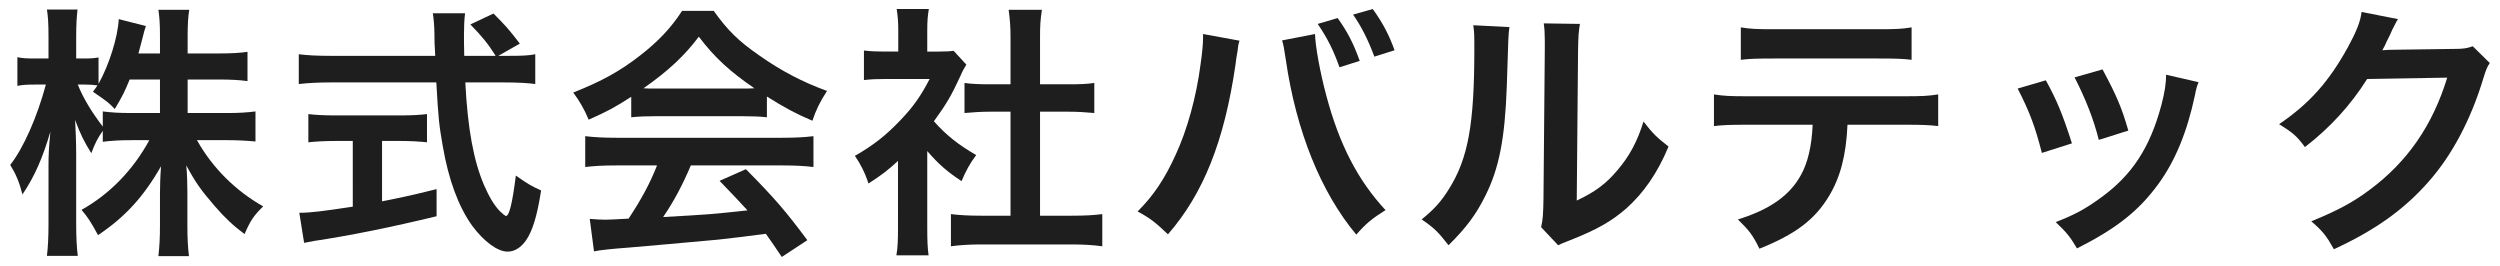
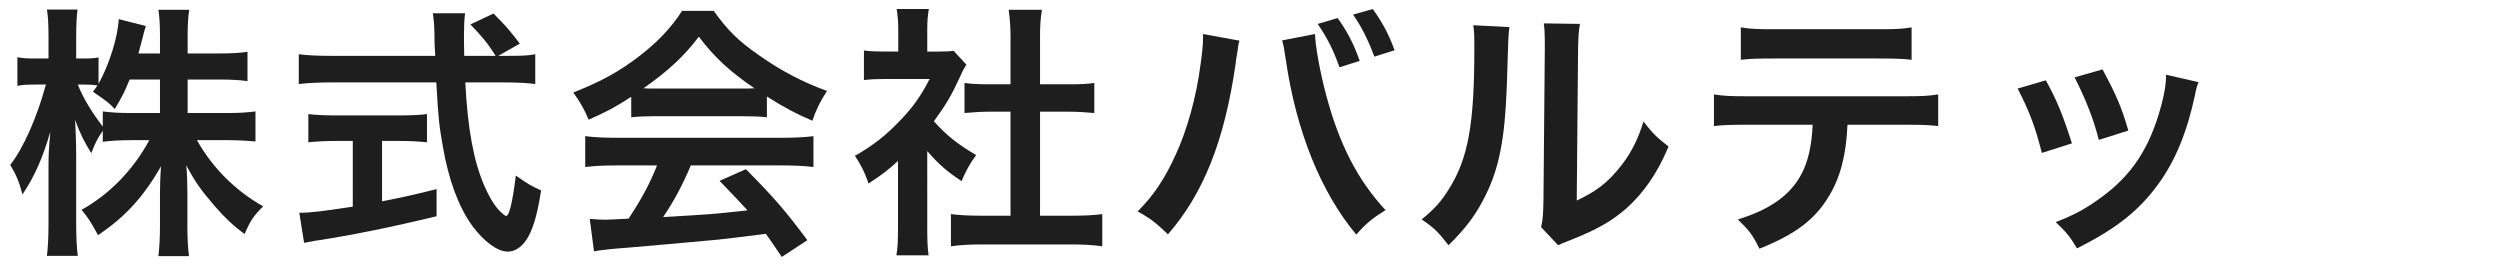
<svg xmlns="http://www.w3.org/2000/svg" width="188px" height="20px" viewBox="0 0 188 20">
  <style type="text/css">
	.st0{fill:#1E1E1E;}
</style>
  <path class="st0" d="M14.111,8.5h2.961c0.92,0,1.5-0.041,2.14-0.121v2.261c-0.66-0.06-1.3-0.1-2.16-0.1h-2.241  c1.18,2.101,2.901,3.801,4.981,4.981c-0.7,0.68-0.96,1.061-1.4,2.081c-0.84-0.621-1.46-1.201-2.241-2.101  c-1.04-1.2-1.46-1.8-2.14-3.061c0.06,0.681,0.08,1.401,0.08,1.981v2.52c0,0.98,0.04,1.681,0.12,2.321h-2.3  c0.079-0.66,0.119-1.4,0.119-2.321v-2.38c0-0.56,0.02-1.28,0.08-2.061c-1.3,2.281-2.7,3.821-4.74,5.182  c-0.501-0.941-0.801-1.401-1.241-1.901c2.141-1.2,3.881-3.001,5.101-5.241H9.91c-0.88,0-1.52,0.04-2.181,0.12V9.84  c-0.359,0.5-0.6,0.96-0.86,1.68c-0.52-0.82-0.84-1.46-1.22-2.5c0.04,0.66,0.08,1.76,0.08,2.64v5.121c0,1.061,0.04,1.821,0.12,2.461  h-2.32c0.08-0.66,0.119-1.42,0.119-2.461V12.48c0-0.8,0.02-1.32,0.141-2.58c-0.581,1.98-1.181,3.361-2.101,4.721  c-0.24-0.94-0.5-1.54-0.92-2.221c1-1.26,2.041-3.64,2.681-6.041H2.648c-0.6,0-0.98,0.02-1.34,0.1v-2.16c0.34,0.08,0.7,0.1,1.34,0.1  h1V2.778c0-1.04-0.039-1.56-0.119-2.06h2.3c-0.06,0.52-0.1,1.12-0.1,2.06v1.621h0.6c0.501,0,0.74-0.02,1.081-0.08v1.98  c0.799-1.42,1.46-3.541,1.52-4.861l2.04,0.52c-0.08,0.22-0.14,0.44-0.3,1.081c-0.12,0.46-0.16,0.6-0.26,0.98h1.62V2.638  c0-0.84-0.04-1.38-0.119-1.9h2.32c-0.08,0.5-0.12,1.06-0.12,1.9v1.381h2.36c0.981,0,1.561-0.04,2.141-0.121v2.201  c-0.58-0.08-1.24-0.12-2.141-0.12h-2.36V8.5z M9.75,5.979C9.37,6.899,9.23,7.199,8.63,8.2C8.149,7.699,8.149,7.699,6.989,6.899  c0.18-0.24,0.24-0.32,0.341-0.48c-0.281-0.04-0.621-0.06-0.981-0.06h-0.5c0.42,1.04,1.001,2,1.88,3.161V8.379  C8.37,8.459,8.95,8.5,9.91,8.5h2.12V5.979H9.75z" />
  <path class="st0" d="M38.312,4.199c0.94,0,1.44-0.02,1.94-0.12v2.24c-0.56-0.08-1.34-0.12-2.34-0.12h-2.921  c0.18,3.481,0.62,5.861,1.4,7.702c0.381,0.88,0.78,1.56,1.201,1.98c0.2,0.2,0.4,0.36,0.46,0.36c0.24,0,0.48-0.96,0.74-3.04  c0.84,0.6,1.18,0.8,1.9,1.12c-0.3,1.92-0.64,3.04-1.14,3.76c-0.38,0.54-0.86,0.841-1.38,0.841c-0.76,0-1.781-0.76-2.661-1.941  c-1.02-1.42-1.78-3.441-2.22-6.021c-0.28-1.62-0.32-1.981-0.48-4.761h-8.002c-0.88,0-1.6,0.04-2.341,0.12v-2.24  c0.62,0.08,1.361,0.12,2.341,0.12h7.921c-0.06-1.041-0.06-1.041-0.06-1.641c0-0.5-0.06-1.2-0.12-1.56h2.421  c-0.06,0.5-0.08,1.04-0.08,1.62c0,0.34,0,0.92,0.02,1.581h2.361c-0.561-0.901-1.021-1.461-1.901-2.361l1.74-0.82  c0.861,0.86,1.101,1.12,1.981,2.26l-1.62,0.921H38.312z M25.209,10.6c-0.76,0-1.46,0.04-2.021,0.1V8.579  c0.5,0.061,1.181,0.101,2.061,0.101h4.841c0.88,0,1.52-0.04,2.02-0.101V10.7c-0.58-0.06-1.24-0.1-2-0.1h-1.38v4.541  c1.4-0.28,2.18-0.44,4.101-0.92v2.04c-3.381,0.82-6.542,1.461-9.223,1.86c-0.179,0.041-0.399,0.081-0.739,0.141l-0.361-2.261  c0.841,0,1.781-0.12,4.021-0.46V10.6H25.209z" />
  <path class="st0" d="M47.469,7.279c-1.24,0.8-1.8,1.1-3.201,1.72c-0.339-0.799-0.66-1.36-1.16-2.04c2.161-0.86,3.501-1.6,5.021-2.78  c1.321-1.021,2.341-2.081,3.161-3.361h2.381c1.06,1.48,1.86,2.26,3.38,3.32c1.701,1.201,3.321,2.041,5.141,2.701  c-0.56,0.86-0.82,1.42-1.1,2.24c-1.26-0.54-2.02-0.94-3.421-1.82V8.82c-0.52-0.06-1.04-0.08-1.8-0.08H49.19  c-0.58,0-1.181,0.02-1.721,0.08V7.279z M46.369,12.44c-1.02,0-1.7,0.04-2.36,0.12v-2.32c0.66,0.08,1.42,0.12,2.36,0.12h12.463  c0.98,0,1.68-0.04,2.34-0.12v2.32c-0.66-0.08-1.34-0.12-2.34-0.12H51.95c-0.62,1.461-1.24,2.641-2.08,3.881  c3.541-0.2,3.541-0.2,6.341-0.5c-0.64-0.7-0.98-1.06-2.1-2.221l1.98-0.879c2.14,2.16,3.001,3.16,4.621,5.34l-1.92,1.261  c-0.66-0.98-0.86-1.261-1.201-1.741c-1.66,0.221-2.86,0.36-3.6,0.44c-1.981,0.18-5.942,0.54-6.742,0.6  c-1.12,0.08-2.12,0.181-2.58,0.281l-0.32-2.441c0.54,0.04,0.88,0.06,1.16,0.06c0.14,0,0.74-0.02,1.76-0.08  c0.98-1.48,1.601-2.64,2.141-4.001H46.369z M55.851,6.659c0.32,0,0.5,0,0.88-0.02c-1.84-1.26-2.981-2.3-4.181-3.881  c-1.06,1.421-2.3,2.581-4.16,3.881c0.339,0.02,0.46,0.02,0.82,0.02H55.851z" />
  <path class="st0" d="M69.73,17.161c0,0.94,0.02,1.44,0.099,2.04h-2.42c0.1-0.6,0.12-1.14,0.12-2.08V12.1  c-0.78,0.72-1.2,1.04-2.22,1.701c-0.241-0.761-0.601-1.481-1.021-2.081c1.401-0.8,2.36-1.56,3.441-2.701  c0.94-0.98,1.52-1.8,2.18-3.08h-3.261c-0.719,0-1.14,0.02-1.68,0.08V3.798c0.5,0.06,0.921,0.08,1.581,0.08h1v-1.68  c0-0.52-0.04-1.06-0.12-1.52h2.42c-0.079,0.46-0.119,0.9-0.119,1.56v1.64h0.819c0.62,0,0.901-0.02,1.161-0.06l0.96,1.041  c-0.18,0.299-0.3,0.5-0.44,0.84c-0.66,1.44-1.04,2.1-2,3.42c0.939,1.061,1.86,1.781,3.18,2.541c-0.48,0.64-0.78,1.2-1.1,1.96  c-1.04-0.68-1.721-1.26-2.58-2.26V17.161z M78.211,16.221h2.401c1,0,1.66-0.04,2.28-0.12v2.42c-0.7-0.099-1.48-0.139-2.28-0.139  H73.77c-0.8,0-1.56,0.04-2.26,0.139v-2.42c0.64,0.08,1.34,0.12,2.3,0.12h2.181V8.399H74.49c-0.68,0-1.32,0.04-1.96,0.1v-2.26  c0.58,0.08,1.1,0.1,1.96,0.1h1.501V2.818c0-0.82-0.04-1.3-0.14-2.08h2.5c-0.12,0.8-0.14,1.22-0.14,2.08v3.521h2.121  c0.9,0,1.4-0.02,1.96-0.1v2.26c-0.64-0.06-1.26-0.1-1.96-0.1h-2.121V16.221z" />
-   <path class="st0" d="M93.21,3.059c-0.06,0.22-0.08,0.24-0.1,0.4l-0.04,0.34l-0.1,0.58l-0.06,0.48  c-0.84,5.741-2.401,9.682-5.081,12.763c-0.94-0.901-1.32-1.2-2.281-1.72c1.2-1.201,2.021-2.421,2.861-4.262  c0.86-1.86,1.56-4.34,1.88-6.861c0.12-0.82,0.18-1.5,0.18-1.94V2.558L93.21,3.059z M98.891,2.558c0.02,0.921,0.38,2.881,0.84,4.601  c0.98,3.701,2.381,6.402,4.461,8.642c-1.02,0.641-1.44,0.98-2.2,1.841c-2.661-3.181-4.521-7.782-5.301-13.163  c-0.12-0.82-0.18-1.14-0.28-1.44L98.891,2.558z M100.592,1.358c0.739,1.041,1.18,1.88,1.66,3.221l-1.521,0.48  c-0.46-1.28-0.879-2.14-1.64-3.26L100.592,1.358z M103.352,4.259c-0.46-1.24-0.96-2.241-1.6-3.161l1.48-0.42  c0.76,1.06,1.201,1.9,1.641,3.101L103.352,4.259z" />
+   <path class="st0" d="M93.21,3.059c-0.06,0.22-0.08,0.24-0.1,0.4l-0.04,0.34l-0.1,0.58l-0.06,0.48  c-0.84,5.741-2.401,9.682-5.081,12.763c-0.94-0.901-1.32-1.2-2.281-1.72c1.2-1.201,2.021-2.421,2.861-4.262  c0.86-1.86,1.56-4.34,1.88-6.861c0.12-0.82,0.18-1.5,0.18-1.94V2.558z M98.891,2.558c0.02,0.921,0.38,2.881,0.84,4.601  c0.98,3.701,2.381,6.402,4.461,8.642c-1.02,0.641-1.44,0.98-2.2,1.841c-2.661-3.181-4.521-7.782-5.301-13.163  c-0.12-0.82-0.18-1.14-0.28-1.44L98.891,2.558z M100.592,1.358c0.739,1.041,1.18,1.88,1.66,3.221l-1.521,0.48  c-0.46-1.28-0.879-2.14-1.64-3.26L100.592,1.358z M103.352,4.259c-0.46-1.24-0.96-2.241-1.6-3.161l1.48-0.42  c0.76,1.06,1.201,1.9,1.641,3.101L103.352,4.259z" />
  <path class="st0" d="M113.51,2.038c-0.08,0.56-0.08,0.56-0.2,4.481c-0.14,3.901-0.58,6.161-1.621,8.221  c-0.68,1.381-1.44,2.401-2.76,3.702c-0.78-1.001-1.08-1.301-2.02-1.941c0.98-0.8,1.46-1.34,2.06-2.301  c1.44-2.3,1.901-4.881,1.901-10.482c0-1.1,0-1.28-0.08-1.82L113.51,2.038z M118.811,1.798c-0.1,0.58-0.12,0.92-0.14,1.9l-0.1,11.383  c1.4-0.66,2.2-1.261,3.061-2.281c0.92-1.08,1.5-2.18,1.96-3.661c0.7,0.901,0.96,1.16,1.881,1.881  c-0.821,1.98-1.861,3.481-3.181,4.661c-1.14,0.98-2.181,1.58-4.261,2.4c-0.44,0.16-0.6,0.24-0.86,0.361l-1.28-1.361  c0.14-0.58,0.159-1.02,0.179-2.12l0.1-11.283v-0.6c0-0.5-0.02-0.94-0.08-1.32L118.811,1.798z" />
  <path class="st0" d="M138.931,9.38c-0.1,2.3-0.54,3.961-1.4,5.381c-1.06,1.76-2.521,2.86-5.222,3.941  c-0.5-1.02-0.76-1.361-1.62-2.201c2.401-0.74,3.901-1.8,4.741-3.34c0.521-0.921,0.82-2.221,0.88-3.781h-4.88  c-1.361,0-1.821,0.02-2.541,0.1V7.099c0.76,0.12,1.2,0.14,2.581,0.14h11.702c1.36,0,1.82-0.02,2.58-0.14V9.48  c-0.72-0.08-1.18-0.1-2.54-0.1H138.931z M130.909,2.058c0.74,0.12,1.141,0.14,2.581,0.14h7.681c1.441,0,1.841-0.02,2.581-0.14v2.44  c-0.66-0.08-1.14-0.099-2.541-0.099h-7.761c-1.4,0-1.881,0.019-2.541,0.099V2.058z" />
  <path class="st0" d="M153.849,6.039c0.84,1.541,1.24,2.501,1.961,4.742l-2.261,0.719c-0.52-2.02-0.92-3.08-1.82-4.841L153.849,6.039  z M165.332,6.179c-0.12,0.3-0.16,0.4-0.281,1.02c-0.58,2.721-1.48,4.921-2.76,6.662c-1.48,2.021-3.141,3.321-6.101,4.821  c-0.52-0.88-0.761-1.18-1.601-1.981c1.4-0.54,2.221-0.98,3.401-1.84c2.341-1.7,3.681-3.741,4.541-6.941  c0.26-0.98,0.36-1.68,0.36-2.301L165.332,6.179z M158.11,5.219c1.06,1.98,1.44,2.861,1.94,4.601l-2.22,0.7  c-0.38-1.52-0.98-3.06-1.821-4.701L158.11,5.219z" />
-   <path class="st0" d="M187.232,4.739c-0.2,0.3-0.28,0.48-0.5,1.2c-0.92,3.041-2.341,5.741-4.101,7.722  c-1.84,2.1-4.041,3.661-7.122,5.081c-0.56-1-0.82-1.34-1.7-2.101c2.001-0.819,3.121-1.42,4.381-2.36  c2.86-2.121,4.741-4.861,5.841-8.442l-6.021,0.1c-1.22,1.941-2.781,3.661-4.681,5.121c-0.6-0.82-0.9-1.08-1.941-1.72  c2.281-1.56,3.721-3.161,5.181-5.801c0.621-1.14,0.941-1.921,1.021-2.641l2.74,0.54c-0.119,0.18-0.119,0.18-0.34,0.62  c-0.06,0.1-0.06,0.1-0.26,0.56c-0.06,0.121-0.06,0.121-0.26,0.52c-0.12,0.281-0.12,0.281-0.32,0.641c0.26-0.02,0.58-0.04,0.96-0.04  l4.381-0.06c0.781,0,1-0.04,1.461-0.2L187.232,4.739z" />
</svg>